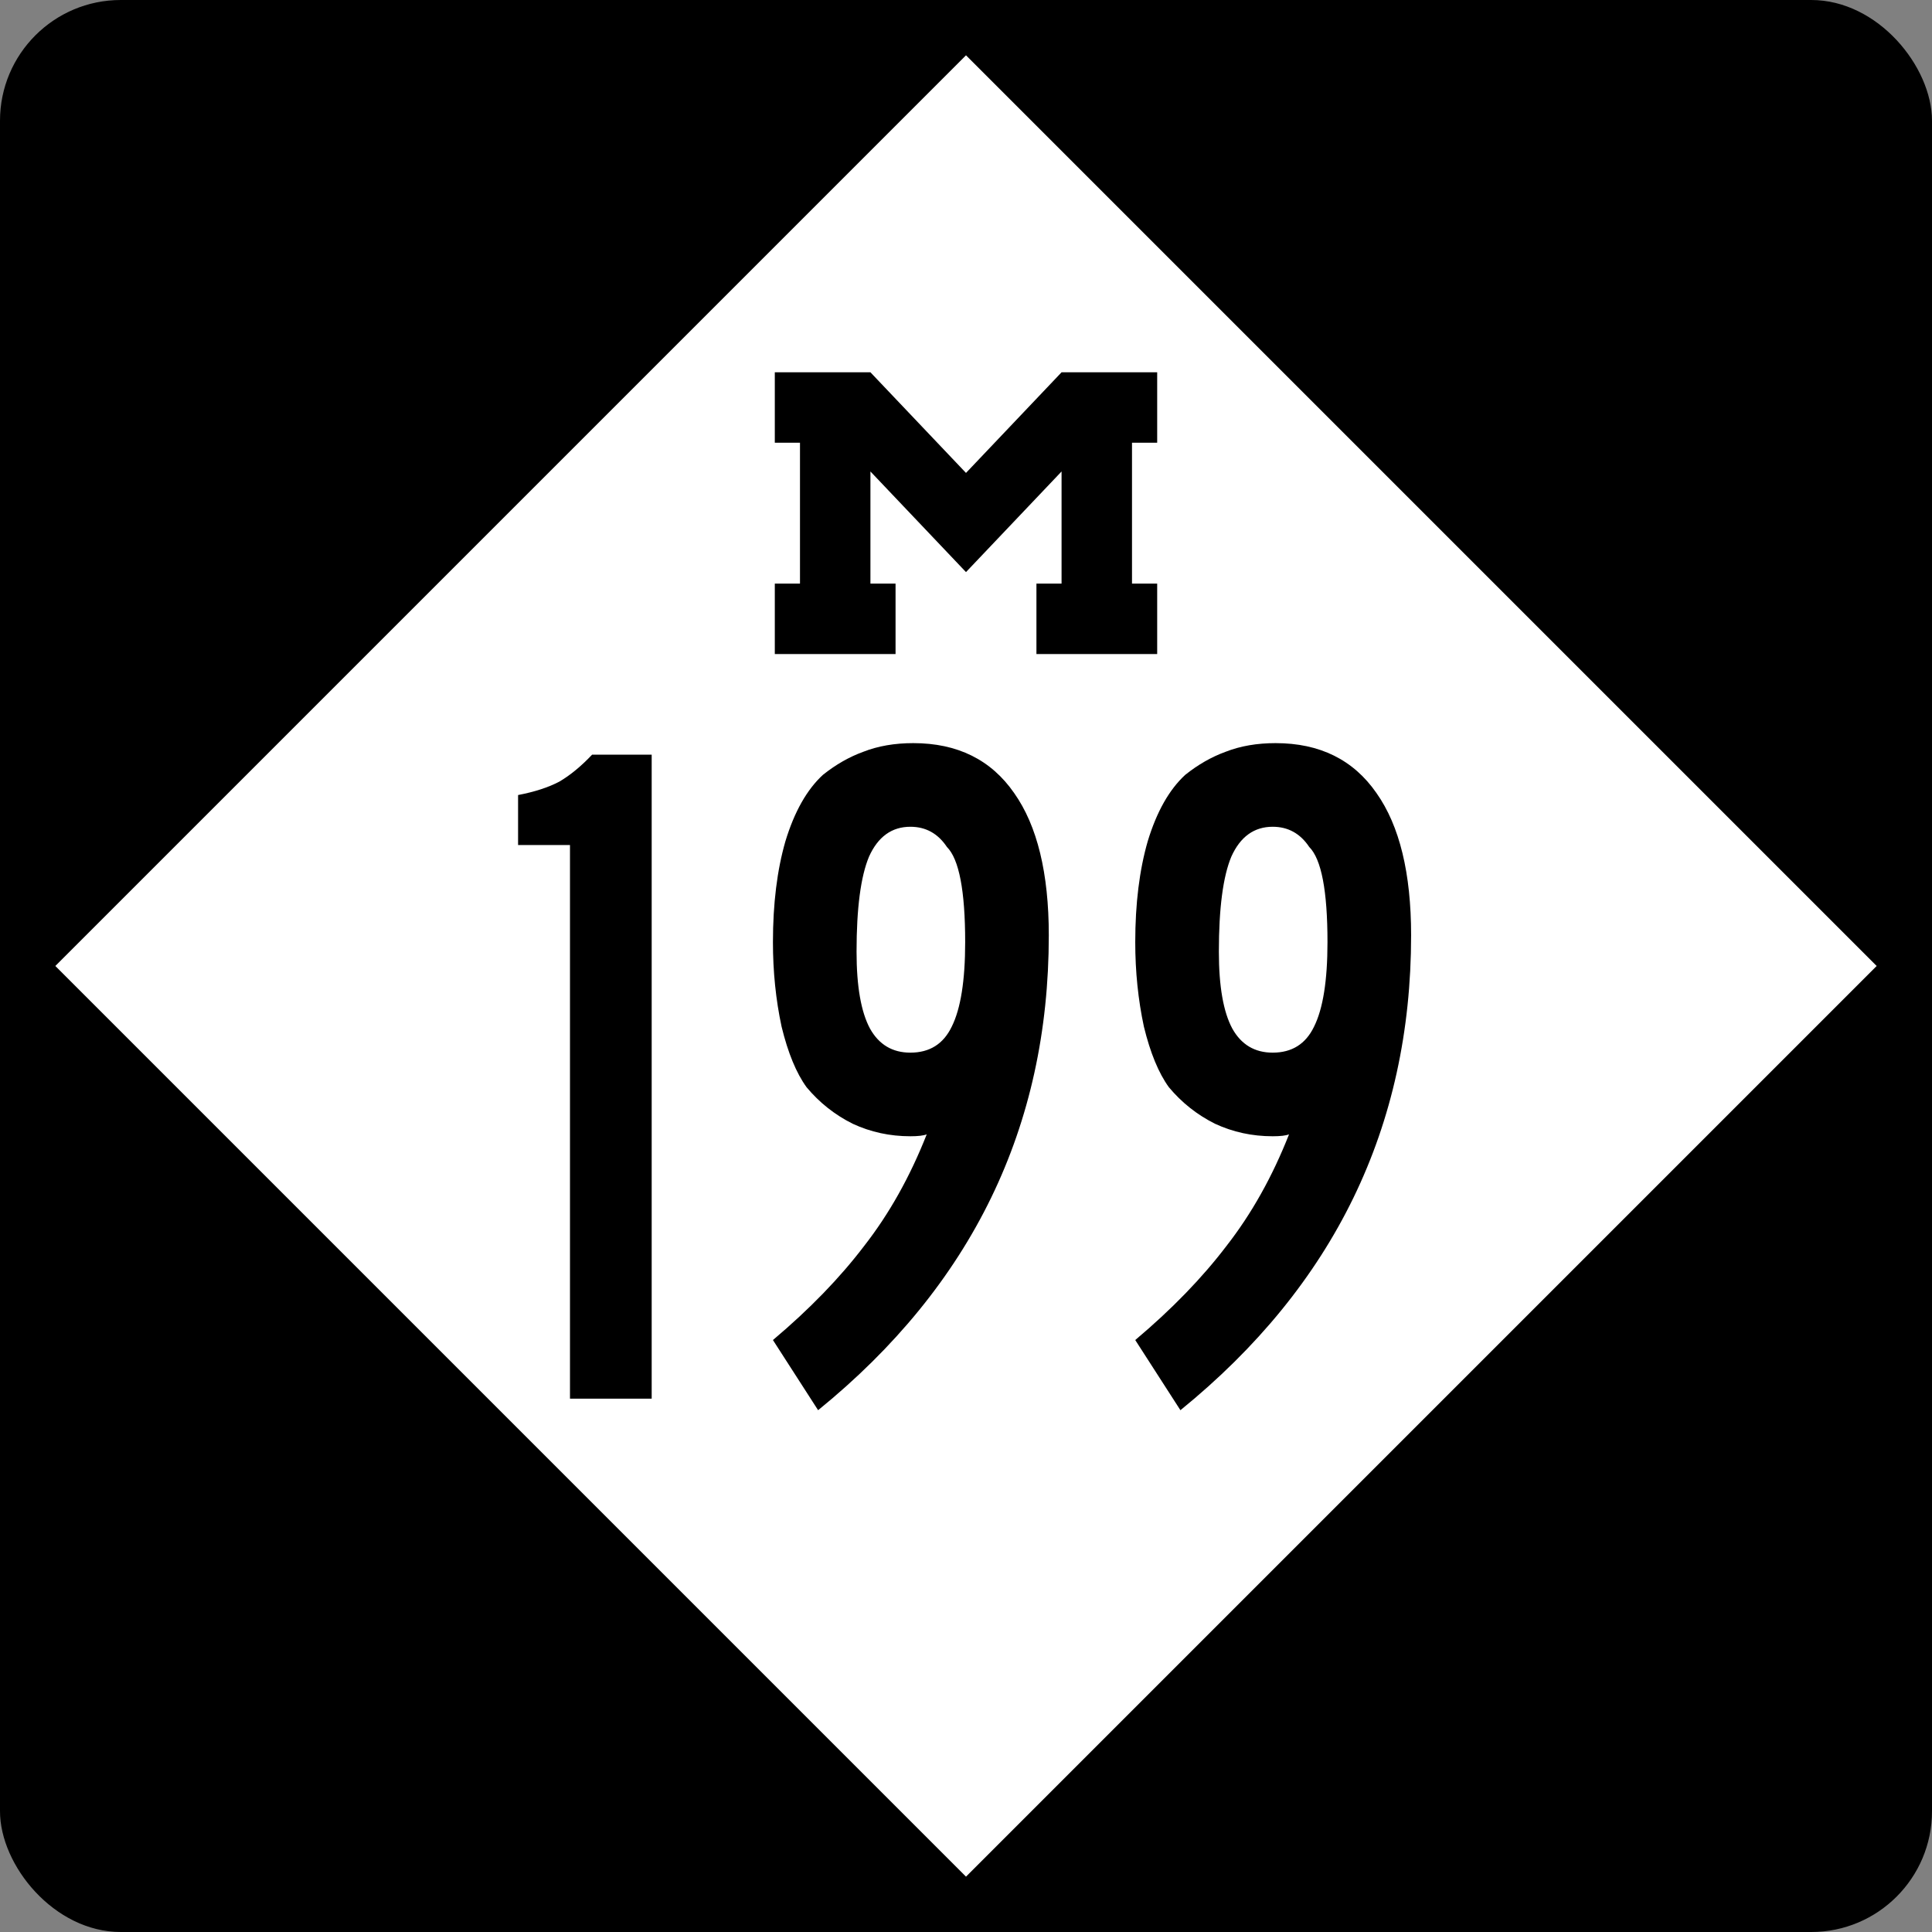
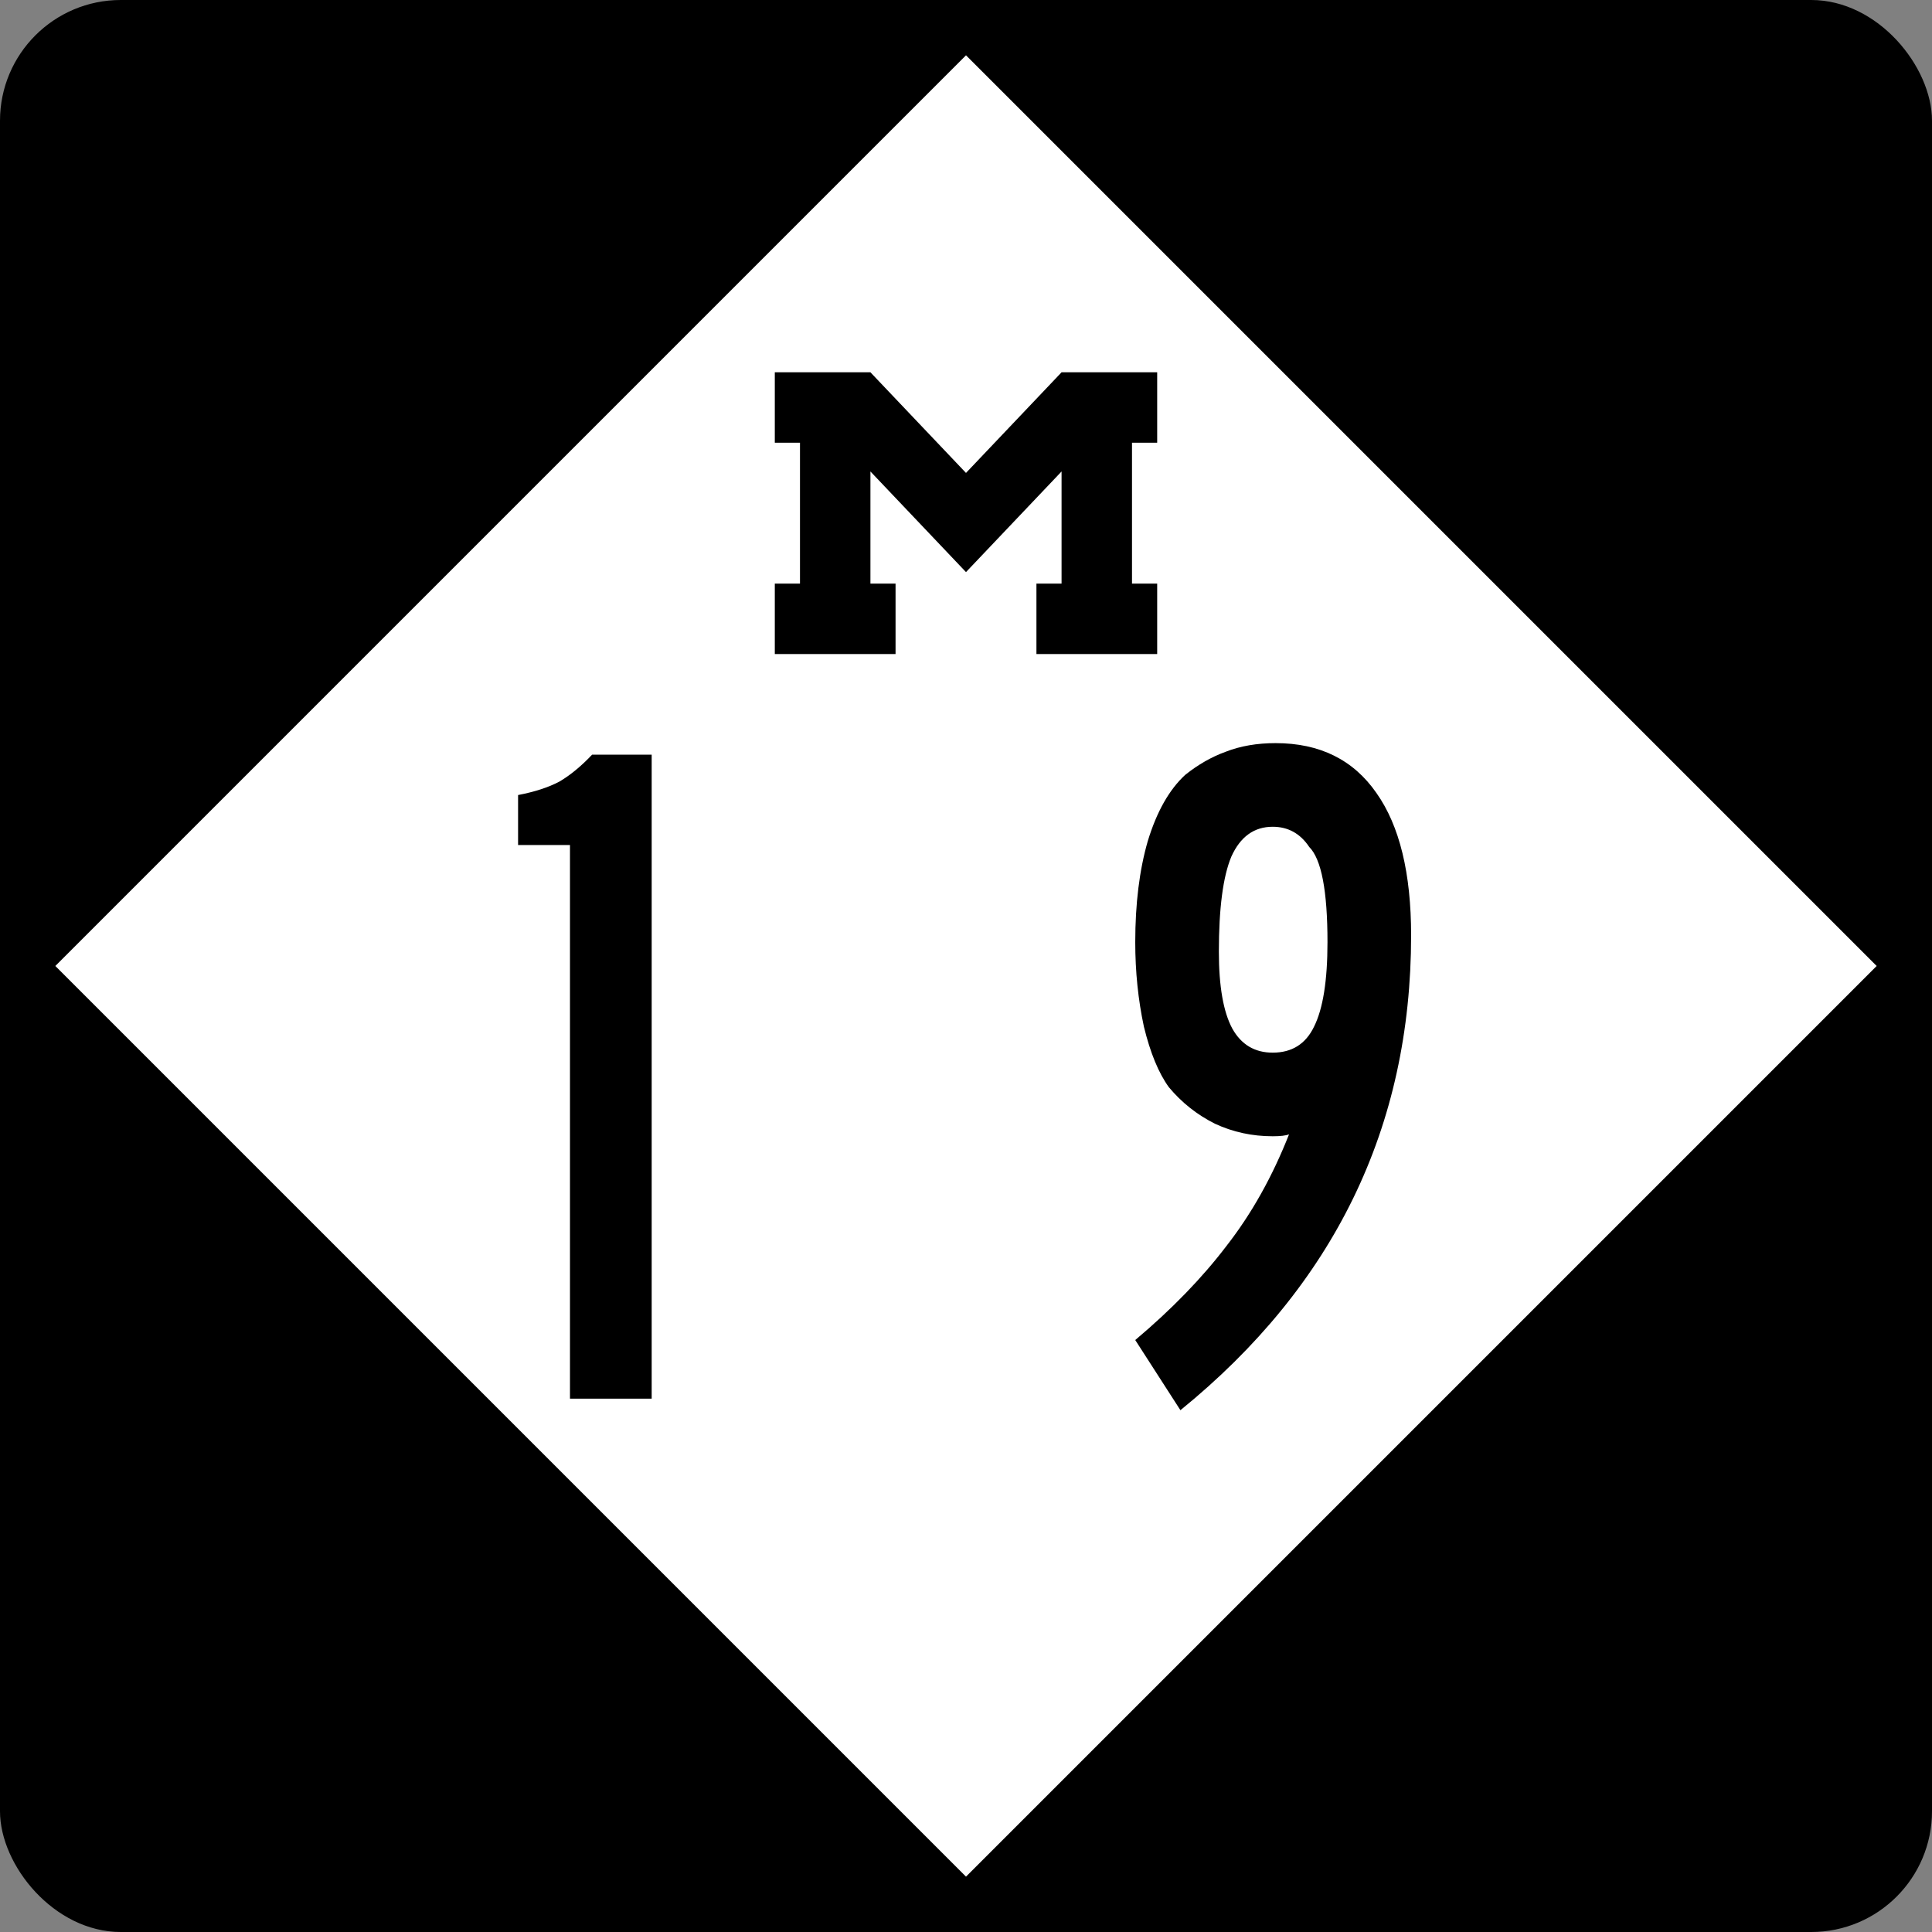
<svg xmlns="http://www.w3.org/2000/svg" version="1.1" width="600" height="600" id="svg2988">
  <rect width="100%" height="100%" fill="#808080" stroke="none" />
  <defs id="defs14" />
  <g transform="translate(-79.257 -246.21)" id="layer1">
    <rect x="79.257" y="246.21" width="600" height="600" ry="37.5" rx="37.5" id="rect2996" />
    <rect fill="#fff" x="-318.03" y="454.42" width="399.96" height="399.96" transform="rotate(-45)" id="rect3766" />
    <g aria-label="199" id="routenum">
      <path d="m256.27 680.58v-171.94h-16.119v-15.522q7.761-1.492 12.836-4.179 5.075-2.985 10.149-8.358h18.507v200z" id="path12" />
-       <path d="m404.97 536.7q0 89.254-71.642 147.46l-14.03-21.791q17.015-14.328 28.358-29.254 11.642-14.925 19.403-34.627-1.492 0.597-5.075 0.597-9.552 0-17.91-3.881-8.358-4.179-14.328-11.343-4.776-6.567-7.761-18.806-2.687-12.537-2.687-26.269 0-17.91 3.881-31.343 4.179-13.731 11.642-20.597 5.97-4.776 12.537-7.164 6.866-2.687 15.522-2.687 20.597 0 31.343 15.522 10.746 15.224 10.746 44.179zm-25.97 2.09q0-23.881-5.672-29.552-4.179-6.269-11.343-6.269-8.657 0-12.836 9.254-3.881 9.254-3.881 29.552 0 16.119 4.179 23.881 4.179 7.463 12.537 7.463 8.955 0 12.836-8.06 4.179-8.358 4.179-26.269z" id="path14" />
      <path d="m517.49 536.7q0 89.254-71.642 147.46l-14.03-21.791q17.015-14.328 28.358-29.254 11.642-14.925 19.403-34.627-1.492 0.597-5.075 0.597-9.552 0-17.91-3.881-8.358-4.179-14.328-11.343-4.776-6.567-7.761-18.806-2.687-12.537-2.687-26.269 0-17.91 3.881-31.343 4.179-13.731 11.642-20.597 5.97-4.776 12.537-7.164 6.866-2.687 15.522-2.687 20.597 0 31.343 15.522 10.746 15.224 10.746 44.179zm-25.97 2.09q0-23.881-5.672-29.552-4.179-6.269-11.343-6.269-8.657 0-12.836 9.254-3.881 9.254-3.881 29.552 0 16.119 4.179 23.881 4.179 7.463 12.537 7.463 8.955 0 12.836-8.06 4.179-8.358 4.179-26.269z" id="path16" />
    </g>
    <path d="m319.88 361.83v21.875h7.821v43.75h-7.821v21.875h37.5v-21.875h-7.804c-0.002-11.611-0.001-23.218 0-34.826l29.679 31.25 29.679-31.25c0.001 11.608 0 23.215 0 34.826h-7.804v21.875h37.5v-21.875h-7.821v-43.75h7.821v-21.875h-29.696l-29.679 31.25-29.679-31.25h-29.696z" id="rect3820" />
  </g>
</svg>